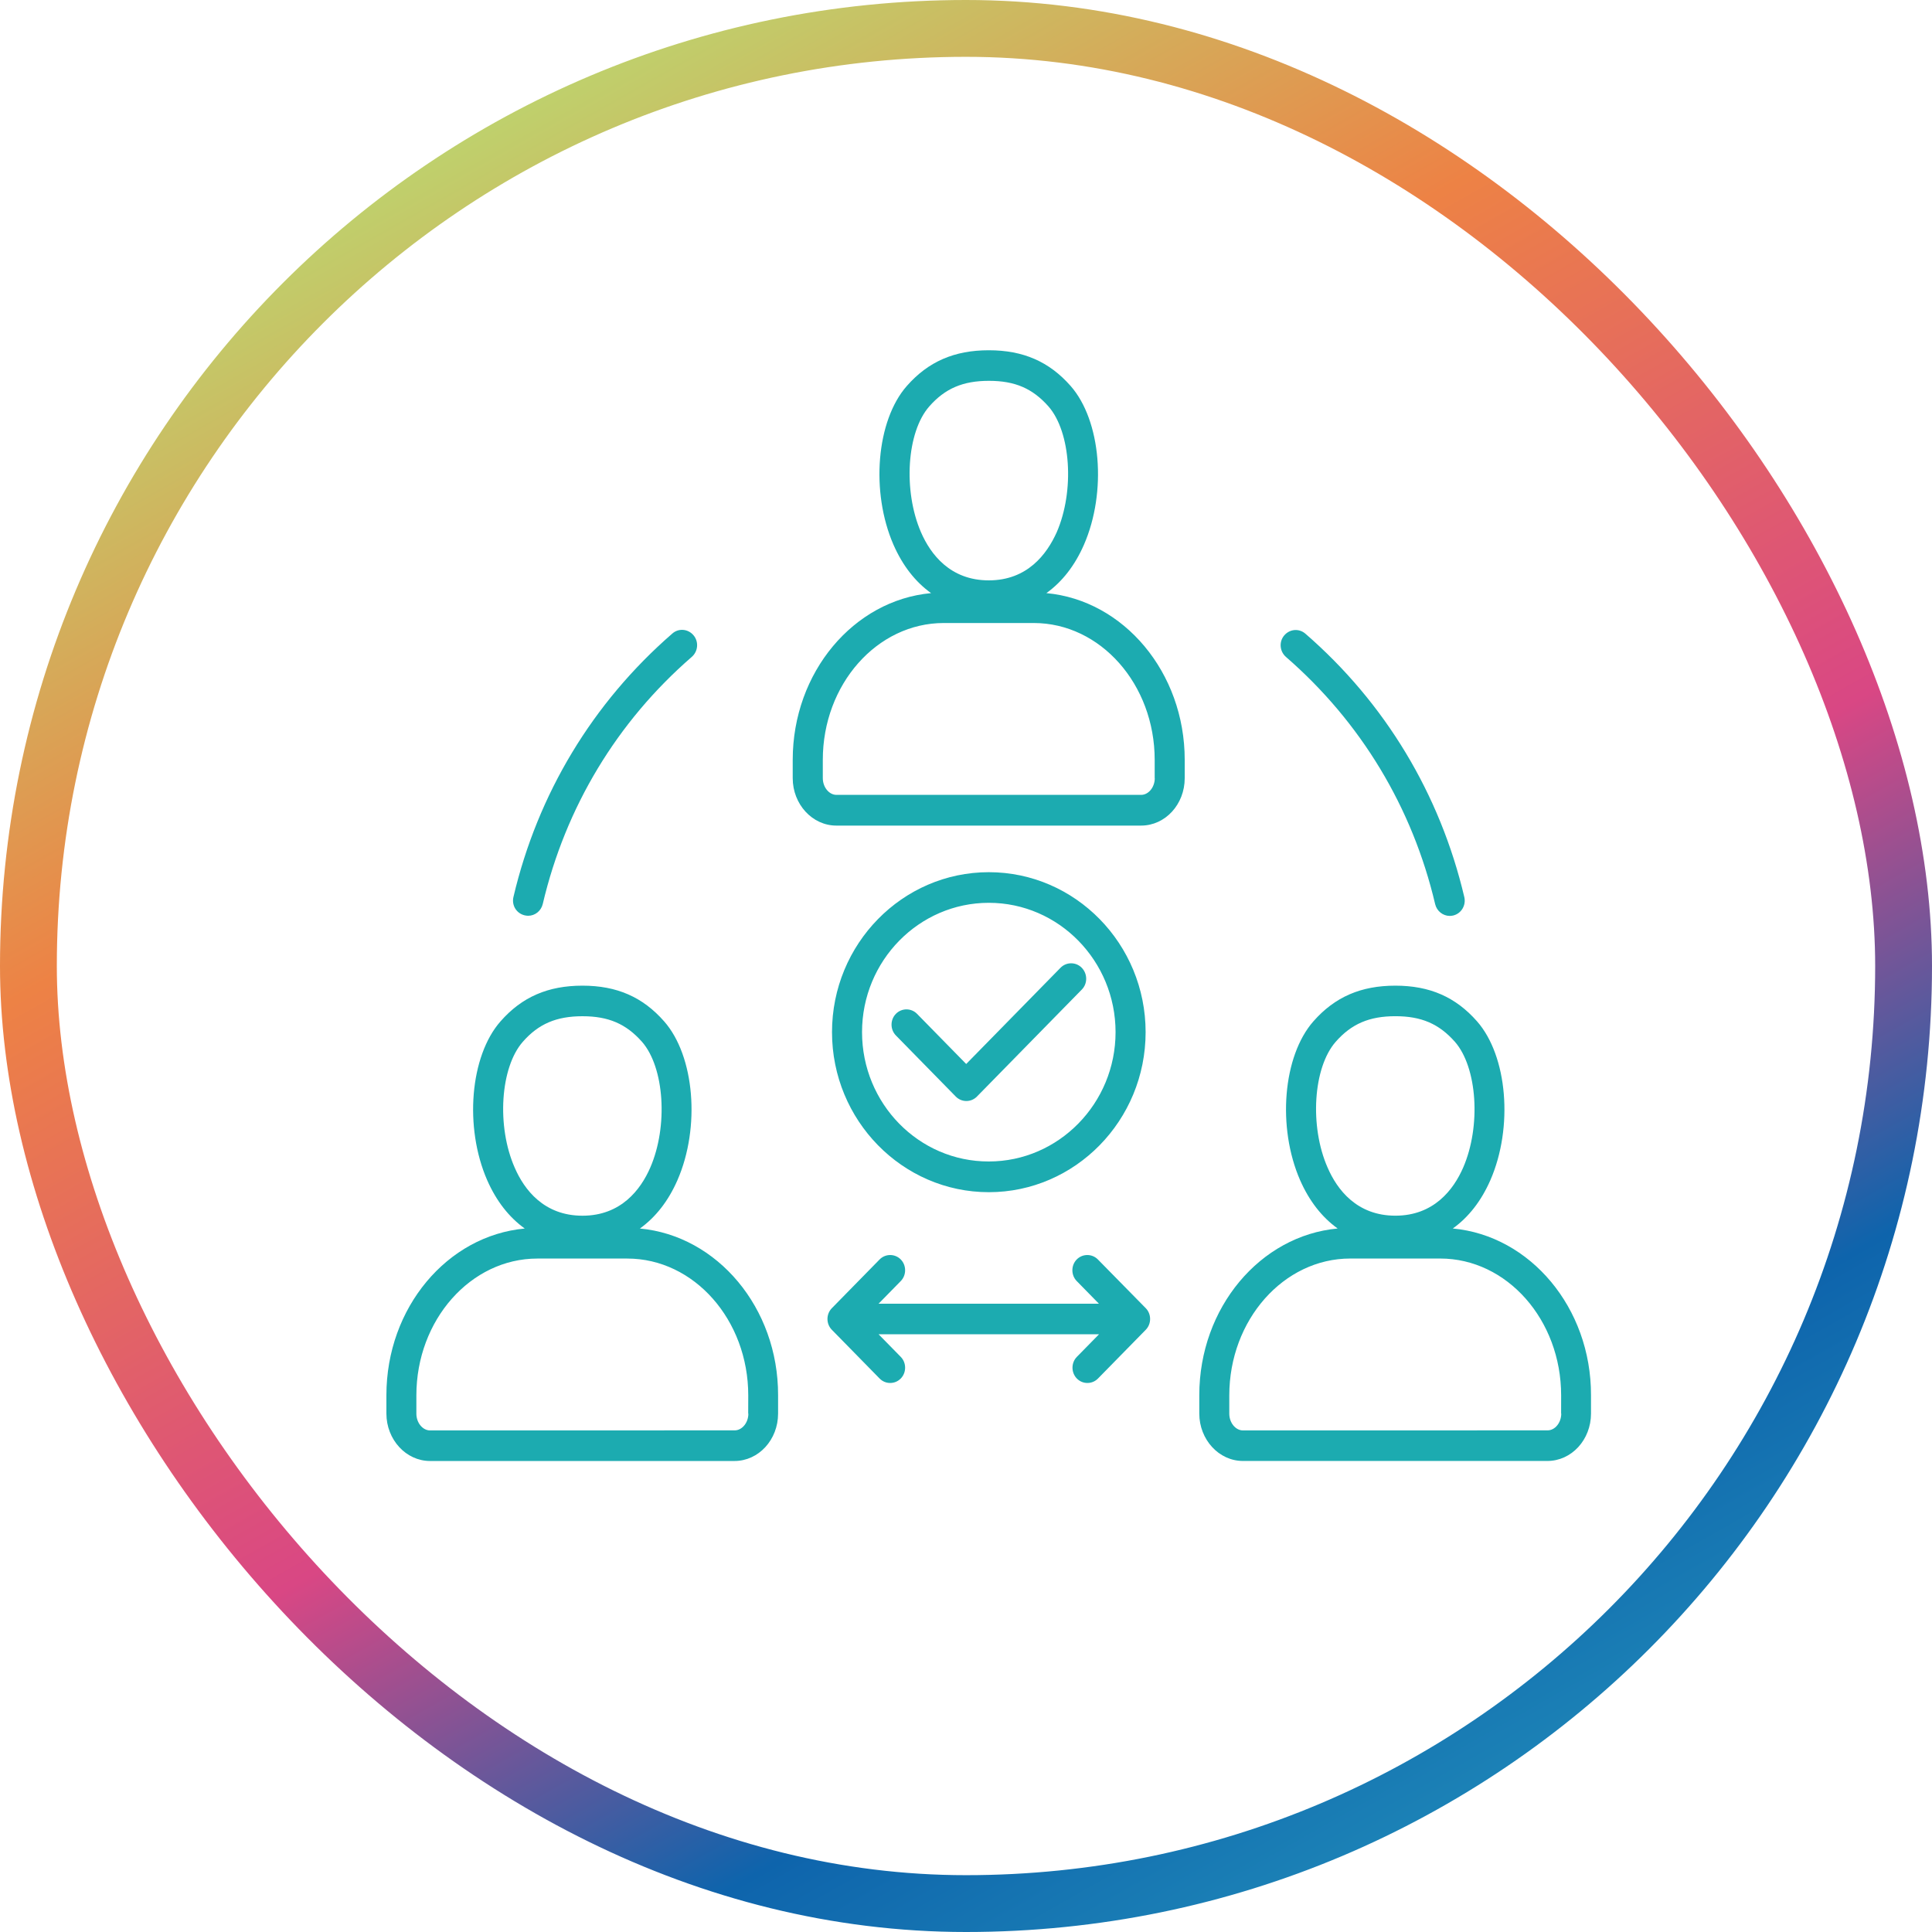
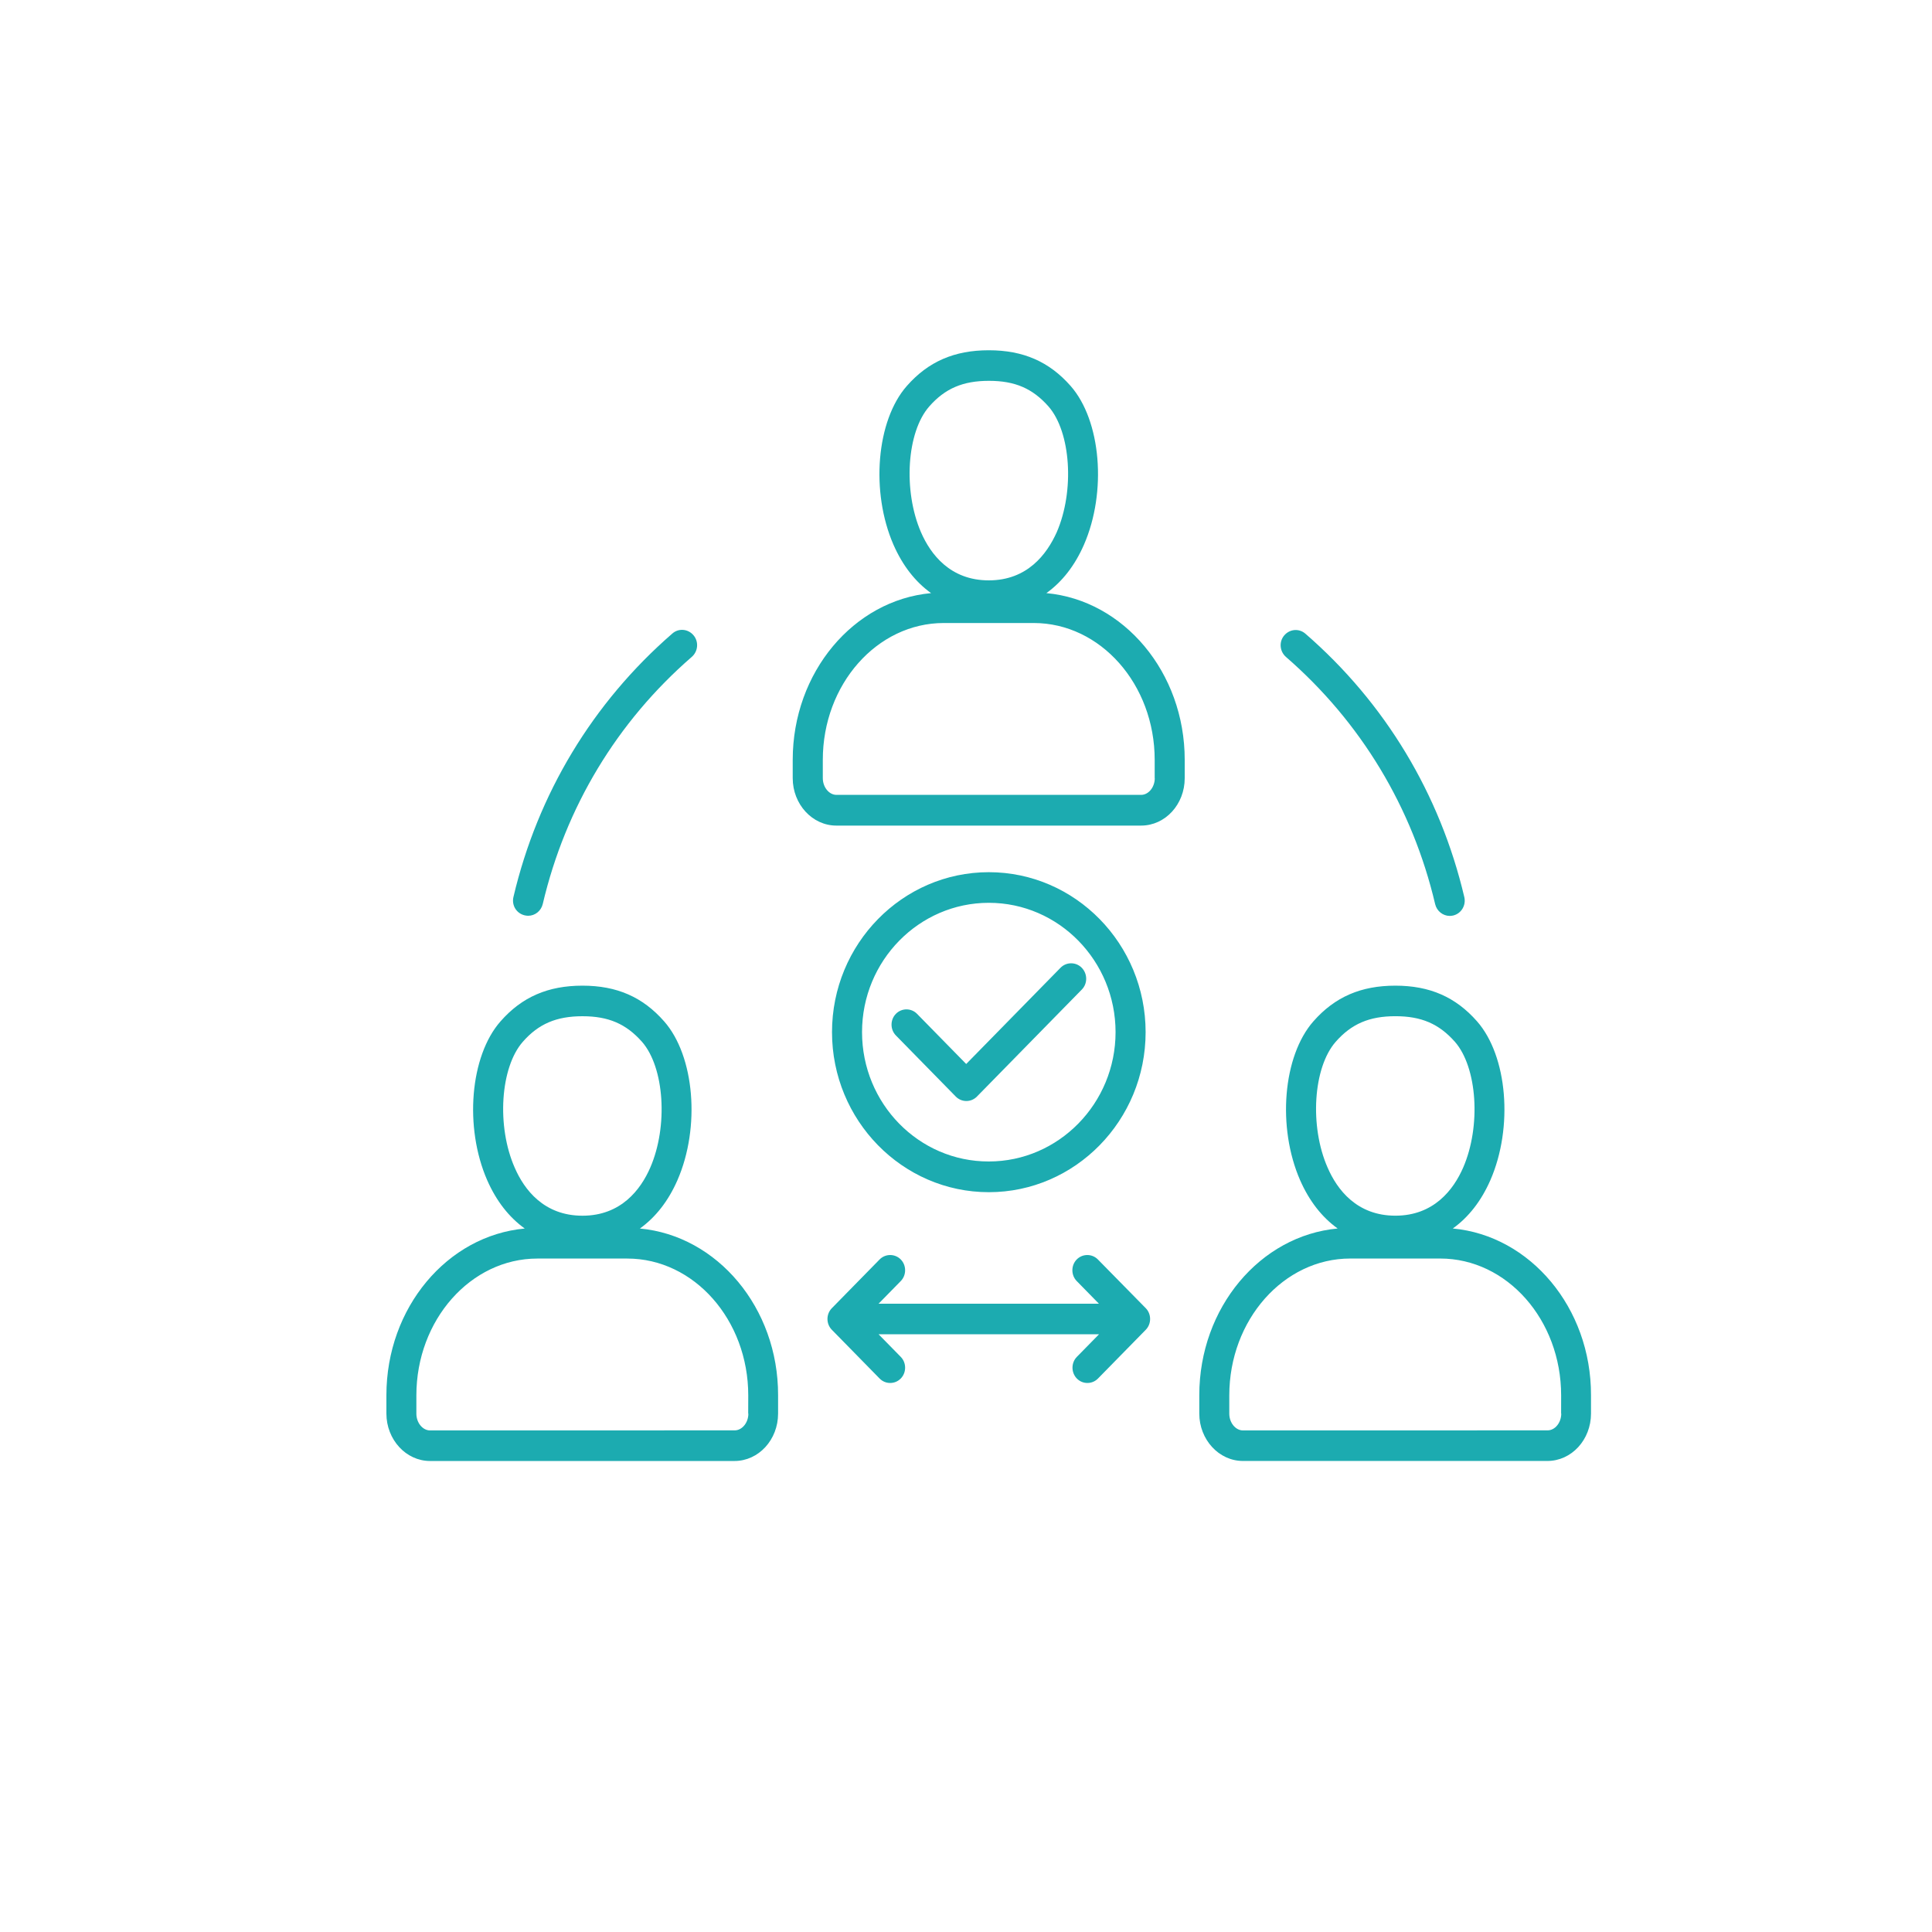
<svg xmlns="http://www.w3.org/2000/svg" fill="none" viewBox="0 0 68 68" height="68" width="68">
-   <rect stroke-width="2" stroke="url(#paint0_linear_23637_3838)" rx="33" height="66" width="66" y="1" x="1" />
  <path fill="#1CABB0" d="M36.829 20.876C37.379 20.482 37.828 19.913 38.151 19.174C38.964 17.311 38.754 14.804 37.683 13.585C36.928 12.727 36.014 12.328 34.802 12.328C33.589 12.328 32.671 12.727 31.917 13.585C30.845 14.803 30.636 17.311 31.448 19.174C31.771 19.911 32.22 20.482 32.771 20.876C30.045 21.126 27.901 23.663 27.901 26.744V27.389C27.901 28.307 28.591 29.058 29.436 29.058H40.163C41.013 29.058 41.698 28.312 41.698 27.389V26.744C41.698 23.663 39.55 21.126 36.829 20.876ZM32.708 14.304C33.262 13.674 33.89 13.404 34.808 13.404C35.722 13.404 36.343 13.672 36.902 14.304C37.691 15.204 37.828 17.275 37.193 18.734C36.847 19.504 36.16 20.427 34.802 20.427C33.445 20.427 32.753 19.509 32.417 18.736C31.782 17.275 31.913 15.204 32.708 14.304ZM40.644 27.388C40.644 27.709 40.423 27.977 40.163 27.977H29.441C29.182 27.977 28.96 27.709 28.96 27.388V26.744C28.96 24.088 30.868 21.928 33.218 21.928H36.383C38.733 21.928 40.641 24.088 40.641 26.744V27.388H40.644ZM18.072 31.569C18.925 27.941 20.861 24.732 23.663 22.299C23.885 22.103 24.217 22.132 24.409 22.359C24.6 22.585 24.572 22.924 24.35 23.119C21.715 25.404 19.903 28.413 19.103 31.819C19.044 32.065 18.829 32.232 18.59 32.232C18.549 32.232 18.508 32.226 18.467 32.217C18.174 32.148 18.002 31.86 18.072 31.569ZM45.201 22.364C45.393 22.138 45.723 22.109 45.947 22.305C48.751 24.738 50.685 27.946 51.539 31.575C51.606 31.862 51.434 32.154 51.148 32.223C51.107 32.232 51.067 32.237 51.026 32.237C50.79 32.237 50.572 32.071 50.513 31.824C49.713 28.417 47.895 25.41 45.265 23.125C45.038 22.929 45.01 22.587 45.201 22.364ZM22.522 43.24C23.072 42.845 23.521 42.277 23.844 41.538C24.657 39.675 24.448 37.167 23.376 35.949C22.622 35.09 21.708 34.692 20.501 34.692C19.287 34.692 18.37 35.09 17.616 35.949C16.544 37.167 16.334 39.675 17.147 41.538C17.47 42.275 17.919 42.845 18.469 43.24C15.743 43.49 13.6 46.026 13.6 49.108V49.752C13.6 50.67 14.29 51.422 15.135 51.422H25.851C26.701 51.422 27.386 50.676 27.386 49.752V49.108C27.393 46.03 25.244 43.49 22.522 43.24ZM18.402 36.667C18.955 36.037 19.584 35.768 20.501 35.768C21.415 35.768 22.036 36.036 22.595 36.667C23.385 37.567 23.521 39.639 22.886 41.098C22.551 41.867 21.859 42.789 20.501 42.789C19.143 42.789 18.451 41.871 18.116 41.098C17.475 39.644 17.607 37.571 18.402 36.667ZM26.34 49.756C26.34 50.076 26.118 50.344 25.859 50.344L15.136 50.346C14.877 50.346 14.655 50.078 14.655 49.758V49.113C14.655 46.457 16.569 44.297 18.913 44.297H22.079C24.428 44.297 26.336 46.457 26.336 49.113L26.334 49.756H26.34ZM51.134 43.239C51.684 42.845 52.133 42.276 52.456 41.538C53.269 39.675 53.059 37.167 51.987 35.948C51.233 35.09 50.319 34.692 49.113 34.692C47.899 34.692 46.981 35.09 46.227 35.948C45.155 37.167 44.946 39.674 45.759 41.538C46.082 42.274 46.531 42.845 47.081 43.239C44.355 43.489 42.211 46.026 42.211 49.107V49.752C42.211 50.67 42.902 51.421 43.746 51.421H54.463C55.313 51.421 55.998 50.675 55.998 49.752V49.107C56.005 46.029 53.856 43.489 51.134 43.239ZM47.013 36.667C47.567 36.037 48.195 35.767 49.113 35.767C50.026 35.767 50.648 36.035 51.207 36.667C51.996 37.567 52.133 39.638 51.498 41.097C51.162 41.867 50.47 42.788 49.113 42.788C47.755 42.788 47.063 41.87 46.728 41.097C46.087 39.644 46.218 37.571 47.013 36.667ZM54.951 49.755C54.951 50.076 54.729 50.344 54.47 50.344L43.748 50.346C43.489 50.346 43.267 50.078 43.267 49.757V49.113C43.267 46.457 45.18 44.296 47.524 44.296H50.69C53.04 44.296 54.947 46.456 54.947 49.113L54.946 49.755L54.951 49.755ZM40.322 36.328C40.322 33.223 37.846 30.698 34.803 30.698C31.76 30.698 29.284 33.223 29.284 36.328C29.284 39.433 31.76 41.961 34.803 41.961C37.846 41.961 40.322 39.433 40.322 36.328ZM30.341 36.328C30.341 33.815 32.345 31.776 34.803 31.776C37.266 31.776 39.264 33.821 39.264 36.328C39.264 38.836 37.26 40.88 34.803 40.88C32.339 40.885 30.341 38.841 30.341 36.328ZM38.078 34.827L34.385 38.595C34.286 38.696 34.153 38.752 34.013 38.752C33.873 38.752 33.739 38.696 33.64 38.595L31.532 36.444C31.328 36.236 31.328 35.892 31.532 35.684C31.736 35.475 32.073 35.475 32.277 35.684L34.007 37.449L37.328 34.061C37.532 33.853 37.869 33.853 38.073 34.061C38.282 34.275 38.282 34.619 38.078 34.827ZM40.327 46.044C40.531 46.252 40.531 46.596 40.327 46.804L38.646 48.519C38.541 48.625 38.41 48.676 38.273 48.676C38.137 48.676 38.005 48.625 37.901 48.519C37.697 48.31 37.697 47.966 37.901 47.758L38.682 46.962H30.923L31.704 47.758C31.908 47.966 31.908 48.31 31.704 48.519C31.599 48.625 31.468 48.676 31.331 48.676C31.195 48.676 31.064 48.625 30.959 48.519L29.278 46.804C29.179 46.703 29.124 46.567 29.124 46.424C29.124 46.281 29.179 46.145 29.278 46.044L30.959 44.329C31.163 44.121 31.5 44.121 31.704 44.329C31.908 44.537 31.908 44.881 31.704 45.089L30.923 45.886H38.678L37.897 45.089C37.693 44.881 37.693 44.537 37.897 44.329C38.101 44.121 38.438 44.121 38.642 44.329L40.327 46.044Z" />
  <defs>
    <linearGradient gradientUnits="userSpaceOnUse" y2="69.954" x2="53.584" y1="2.345" x1="15.286" id="paint0_linear_23637_3838">
      <stop stop-color="#B8DC72" />
      <stop stop-color="#ED8245" offset="0.274" />
      <stop stop-color="#D94784" offset="0.567" />
      <stop stop-color="#0E64AC" offset="0.784" />
      <stop stop-color="#2596BD" offset="1" />
    </linearGradient>
  </defs>
</svg>